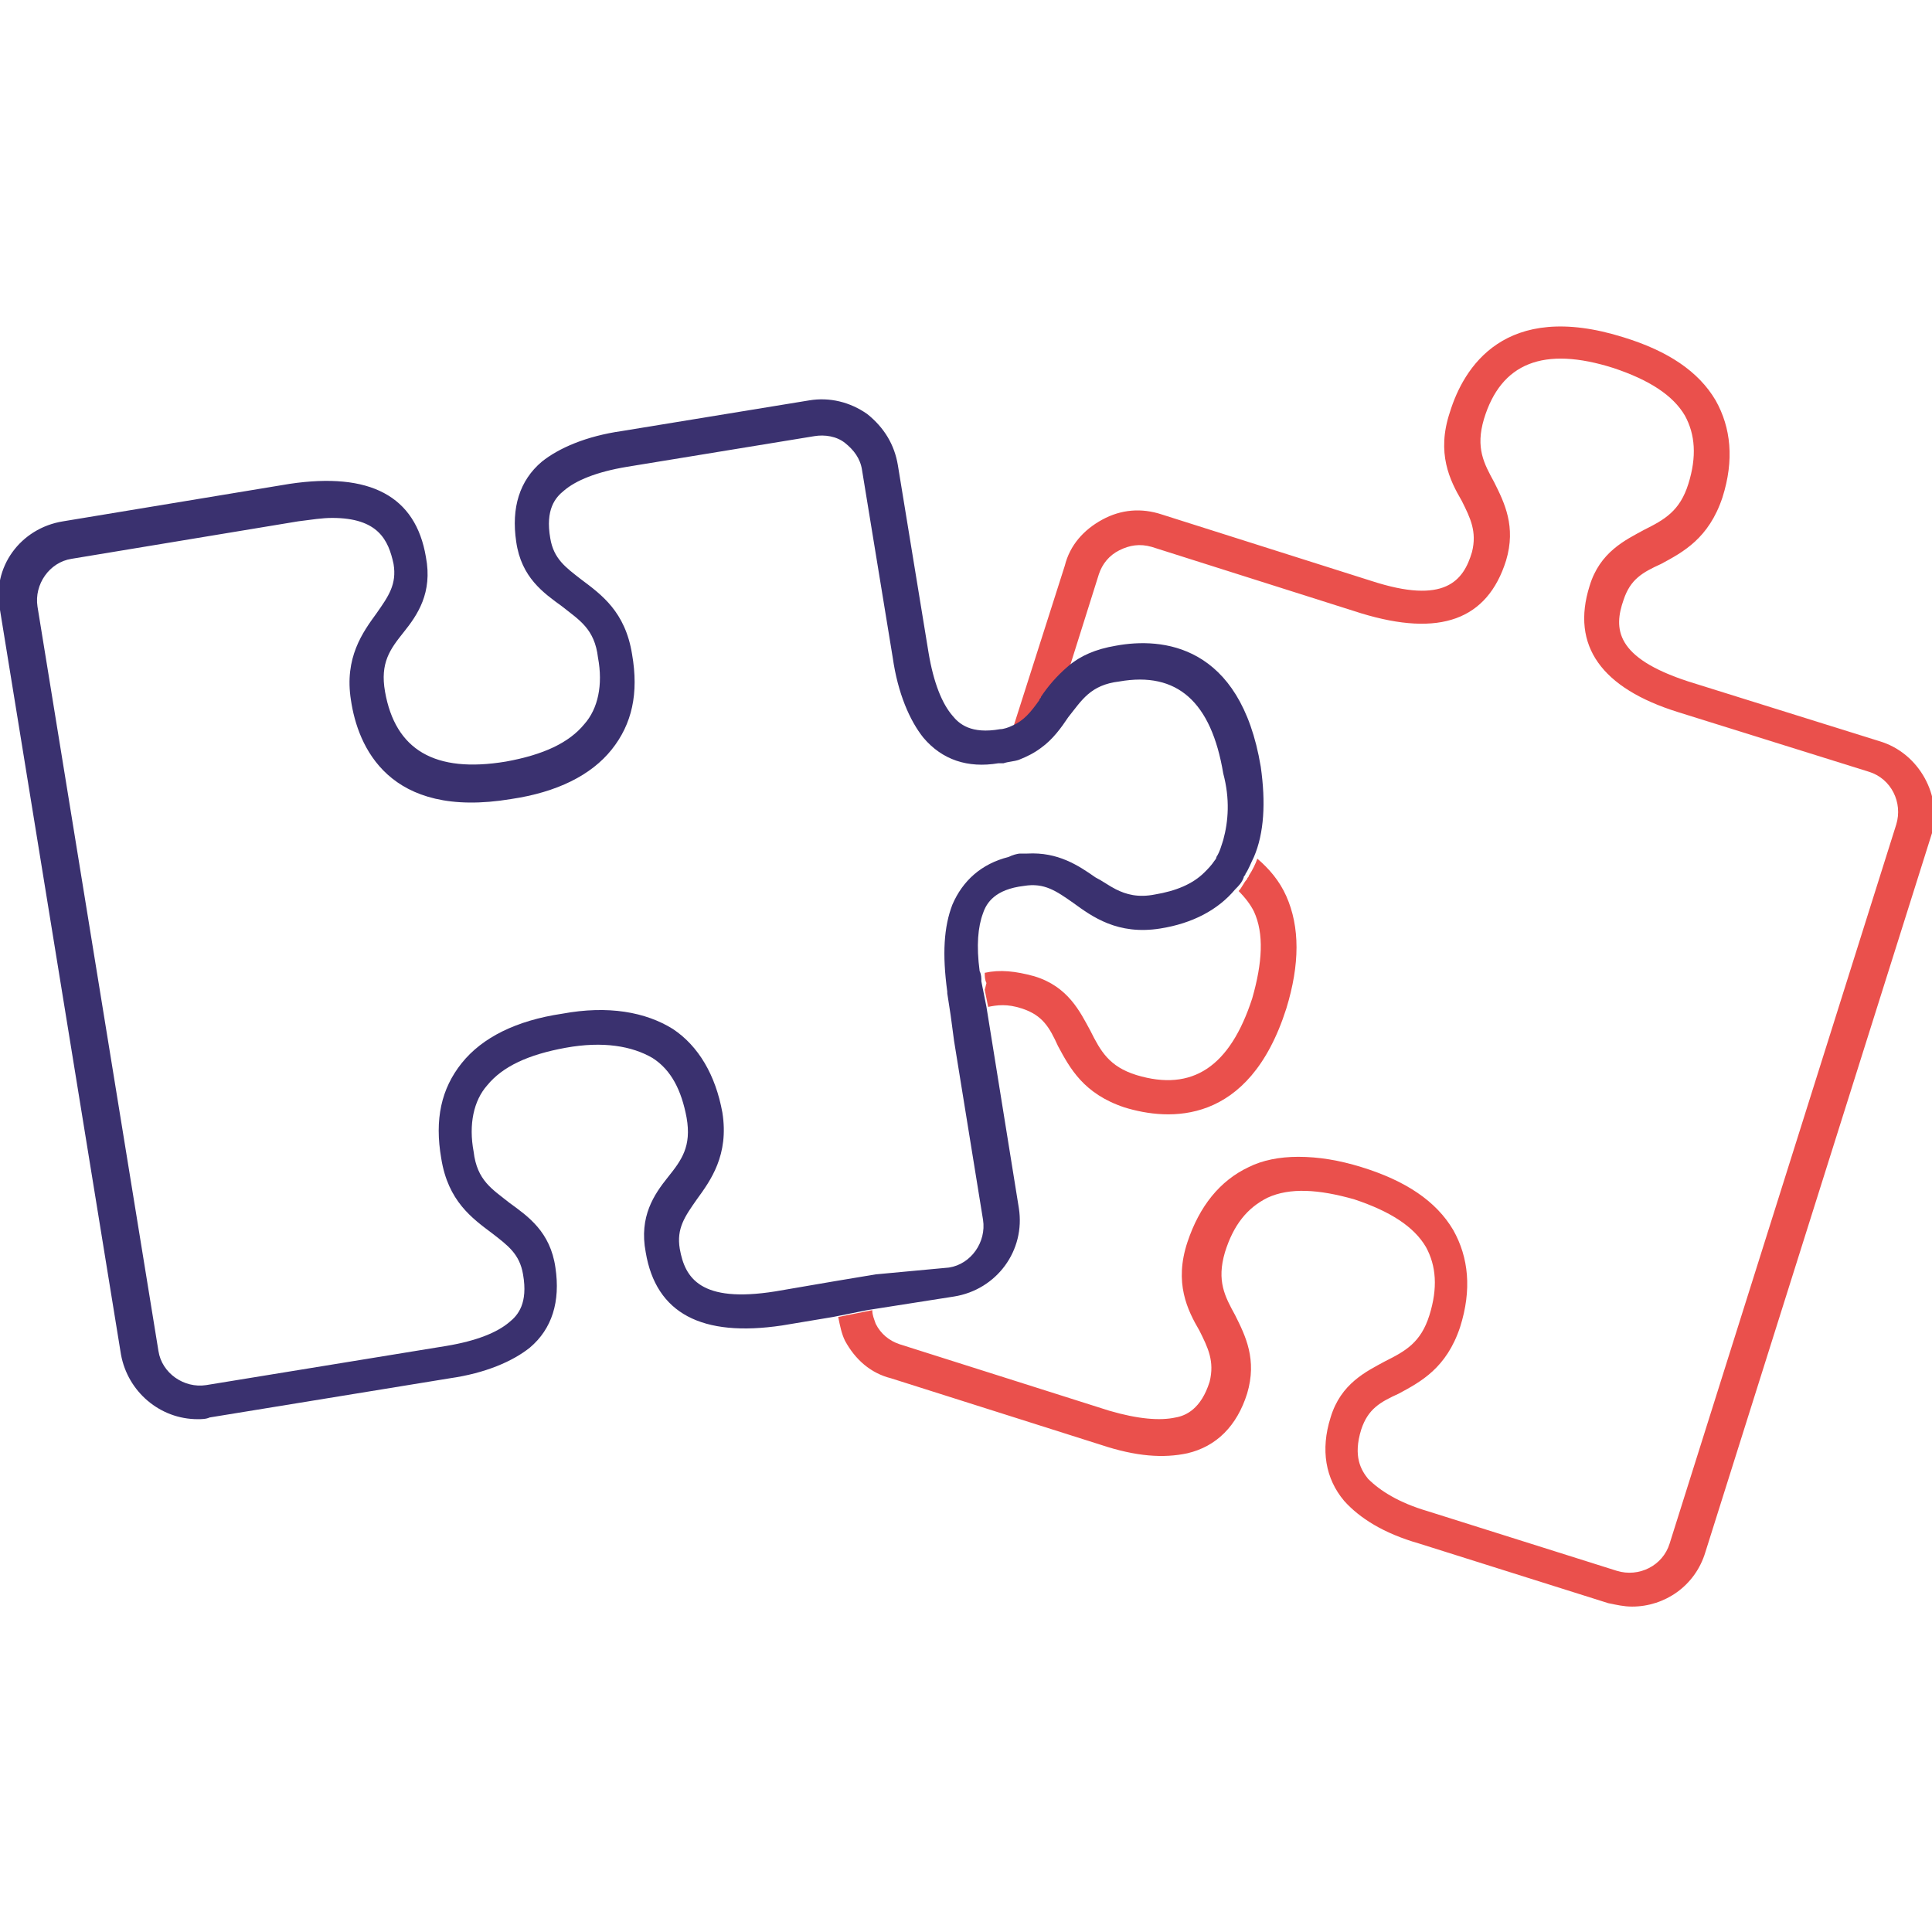
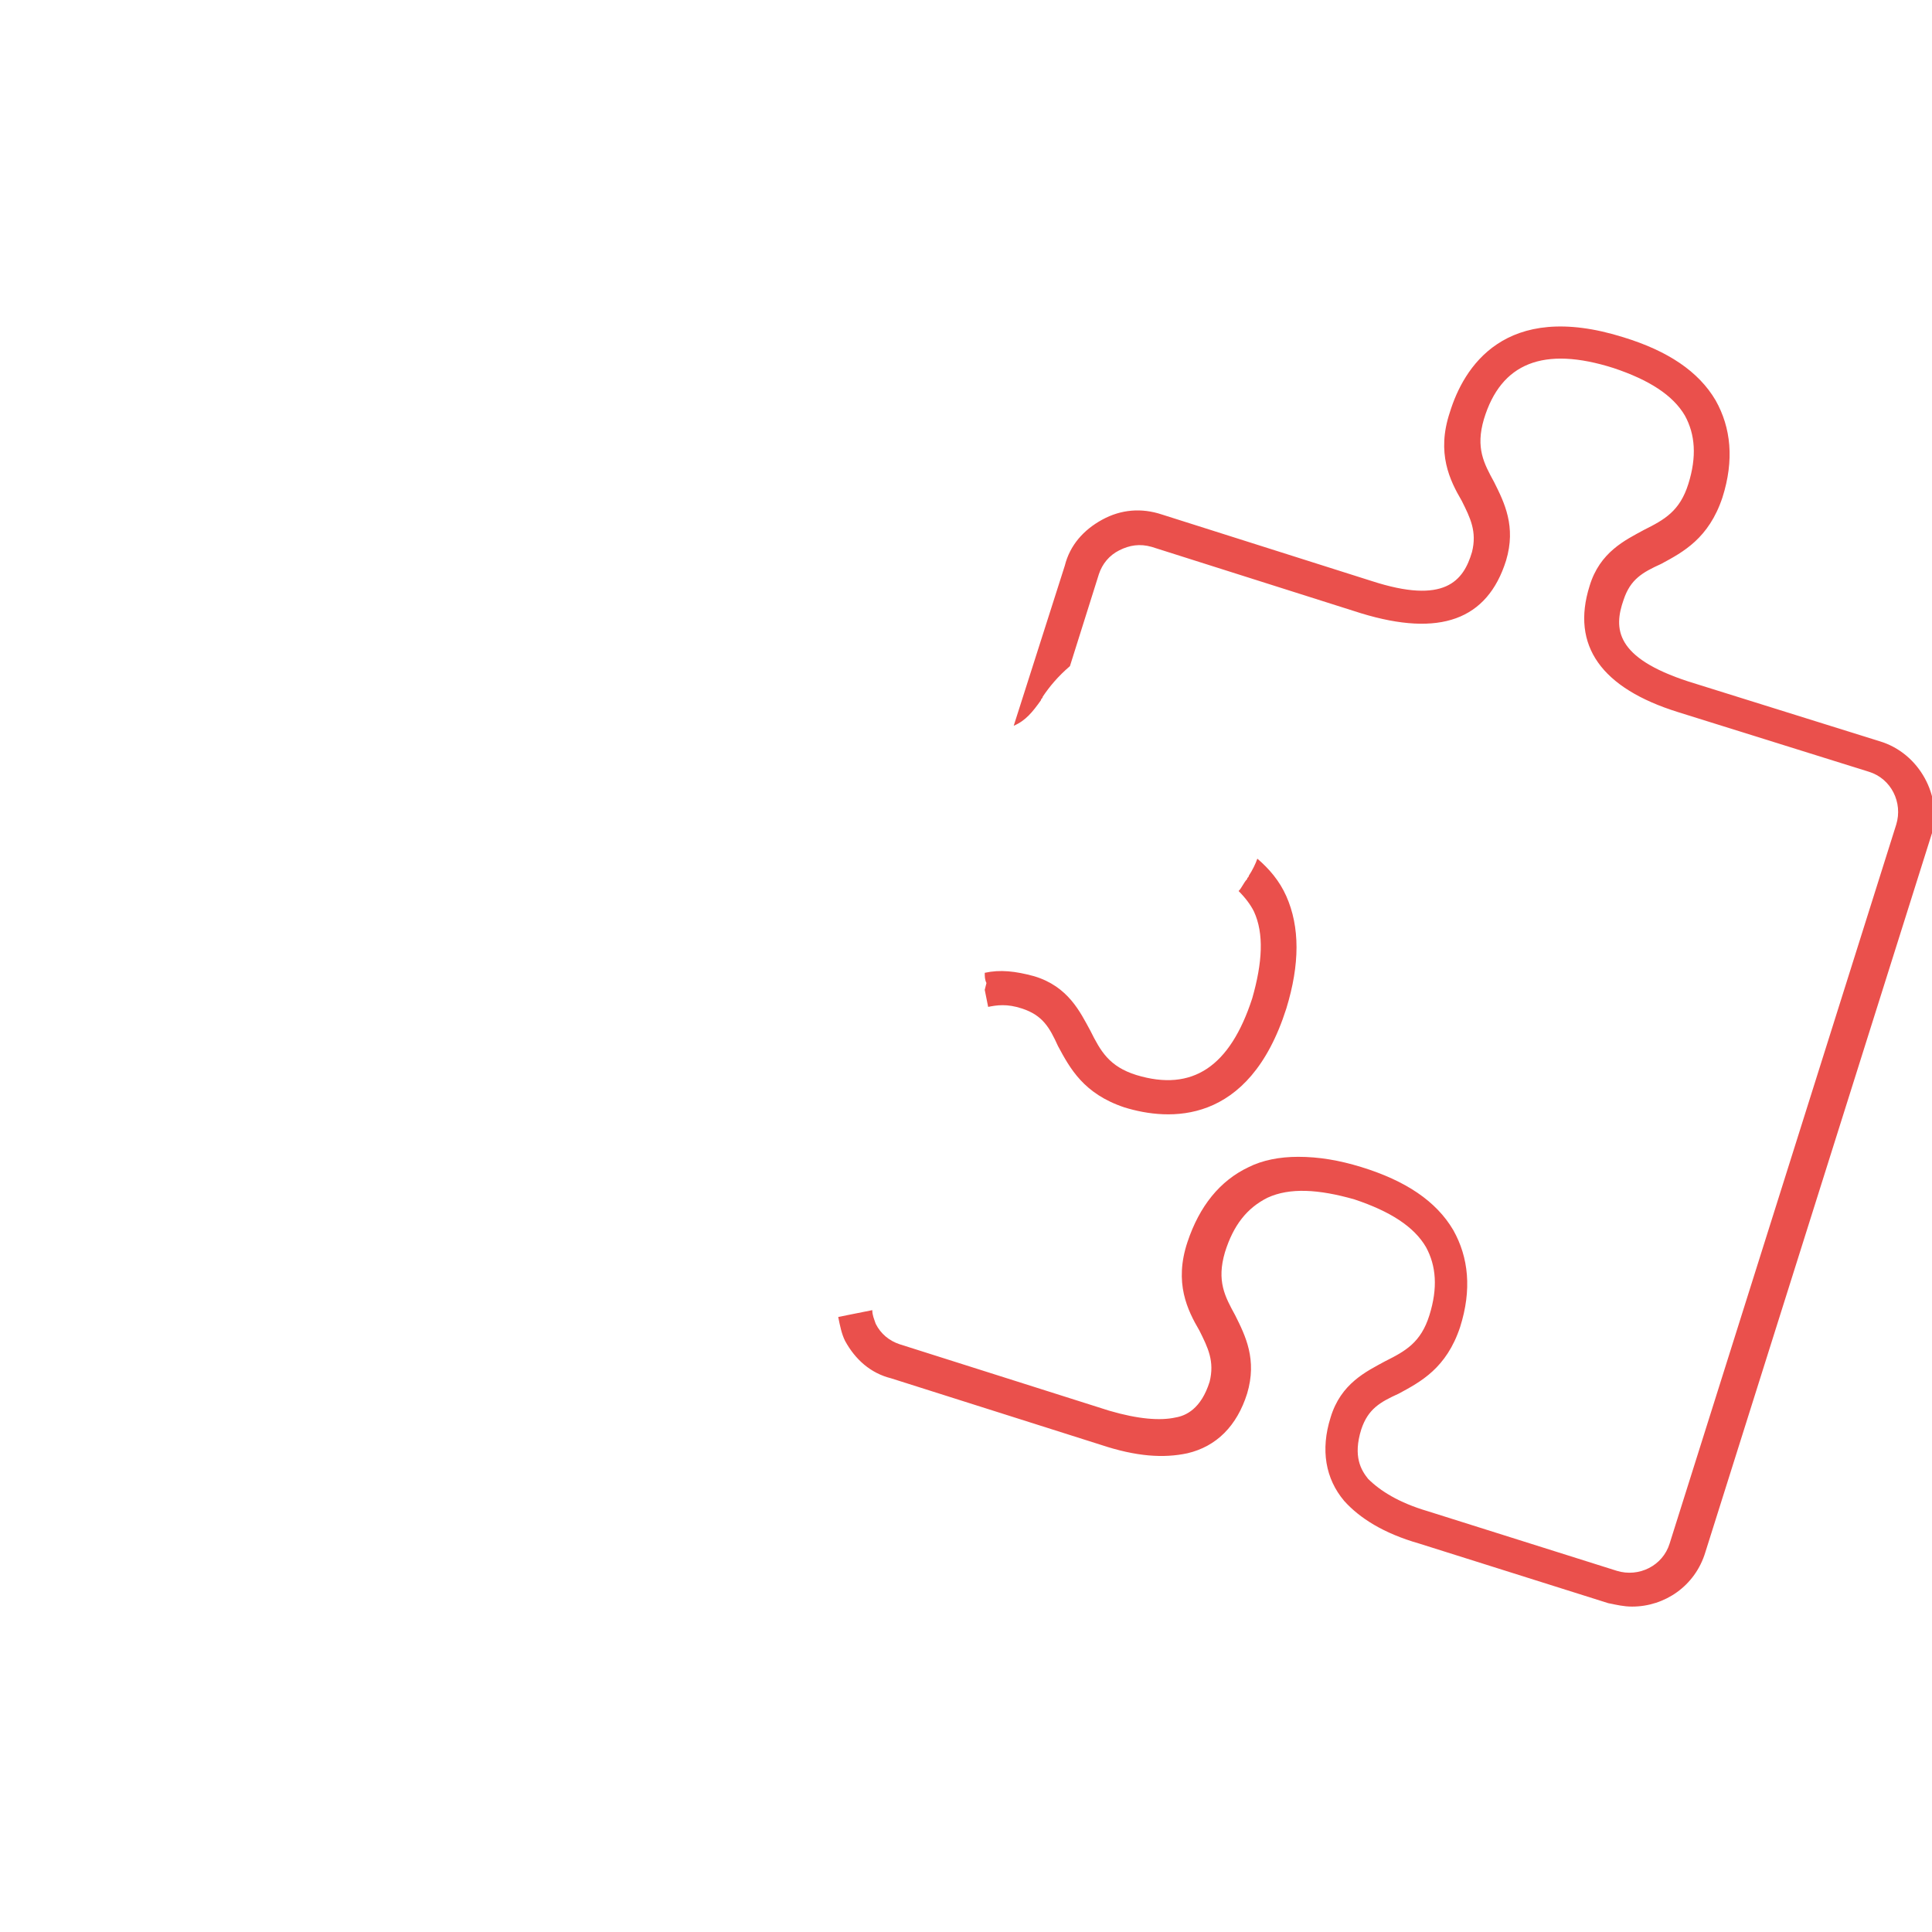
<svg xmlns="http://www.w3.org/2000/svg" width="150px" height="150px" version="1.1" id="Layer_1" x="0px" y="0px" viewBox="0 0 113.4 113.4" xml:space="preserve">
  <g>
    <path fill="#EA504C" d="M110.3,43.5L99.1,40c-4.3-1.4-4.4-3.1-3.8-4.8c0.4-1.2,1.1-1.6,2.2-2.1c1.3-0.7,2.8-1.5,3.6-3.9   c0.7-2.2,0.5-4.1-0.4-5.7c-1-1.7-2.8-2.9-5.4-3.7c-7-2.2-9.4,1.8-10.2,4.4c-0.8,2.4,0,4,0.7,5.2c0.5,1,0.9,1.8,0.6,3   c-0.5,1.7-1.6,3.1-5.9,1.7l-12.3-3.9c-1.2-0.4-2.4-0.3-3.5,0.3c-1.1,0.6-1.9,1.5-2.2,2.7l-3,9.4c0.7-0.3,1.1-0.8,1.6-1.5   c0-0.1,0.1-0.1,0.1-0.2c0.4-0.6,0.9-1.2,1.6-1.8l1.7-5.4c0.2-0.6,0.6-1.1,1.2-1.4s1.2-0.4,1.9-0.2L79.9,36c4.6,1.4,7.4,0.4,8.5-3.1   c0.6-2-0.1-3.4-0.7-4.6c-0.6-1.1-1.1-2-0.6-3.7c1-3.3,3.5-4.3,7.6-3c2.1,0.7,3.5,1.6,4.2,2.8c0.6,1.1,0.7,2.4,0.2,4   s-1.4,2.1-2.6,2.7c-1.1,0.6-2.6,1.3-3.2,3.3c-1.1,3.5,0.7,6,5.2,7.4l11.2,3.5c1.3,0.4,2,1.8,1.6,3.1L98,90.6   c-0.4,1.3-1.8,2-3.1,1.6l-11.1-3.5c-1.7-0.5-2.8-1.2-3.5-1.9c-0.4-0.5-0.9-1.3-0.4-2.9c0.4-1.2,1.1-1.6,2.2-2.1   c1.3-0.7,2.8-1.5,3.6-3.9c0.7-2.2,0.5-4.1-0.4-5.7c-1-1.7-2.8-2.9-5.4-3.7c-1.3-0.4-2.5-0.6-3.7-0.6c-1.1,0-2.1,0.2-2.9,0.6   c-1.7,0.8-2.9,2.3-3.6,4.4c-0.8,2.4,0,4,0.7,5.2c0.5,1,0.9,1.8,0.6,3c-0.5,1.6-1.4,2-2,2.1c-0.9,0.2-2.2,0.1-3.9-0.4l-12.3-3.9   c-0.6-0.2-1.1-0.6-1.4-1.2c-0.1-0.3-0.2-0.5-0.2-0.8l-1,0.2l-1,0.2c0.1,0.5,0.2,1,0.4,1.4c0.6,1.1,1.5,1.9,2.7,2.2l12.3,3.9   c2.1,0.7,3.7,0.8,5.1,0.5c1.7-0.4,2.9-1.6,3.5-3.5c0.6-2-0.1-3.4-0.7-4.6c-0.6-1.1-1.1-2-0.6-3.7c0.5-1.6,1.3-2.6,2.5-3.2   c1.3-0.6,3-0.5,5.1,0.1c2.1,0.7,3.5,1.6,4.2,2.8c0.6,1.1,0.7,2.4,0.2,4s-1.4,2.1-2.6,2.7c-1.1,0.6-2.6,1.3-3.2,3.3   c-0.6,1.9-0.3,3.6,0.8,4.9c0.9,1,2.3,1.9,4.4,2.5l11.1,3.5c0.5,0.1,0.9,0.2,1.4,0.2c1.9,0,3.7-1.2,4.3-3.2l13.3-42.2   C114,46.8,112.7,44.2,110.3,43.5z" />
    <path fill="#EA504C" d="M57.8,58.1l0.2,1c0.5-0.1,1.1-0.2,2,0.1c1.2,0.4,1.6,1.1,2.1,2.2c0.7,1.3,1.5,2.8,3.9,3.6   c2.6,0.8,7.3,1.1,9.5-5.8c0.8-2.6,0.8-4.8,0-6.6c-0.4-0.9-1-1.6-1.7-2.2c-0.1,0.3-0.3,0.7-0.5,1c0,0.1-0.1,0.1-0.1,0.2   c-0.2,0.2-0.3,0.5-0.5,0.7c0.4,0.4,0.7,0.8,0.9,1.2c0.6,1.3,0.5,3-0.1,5.1c-1.3,4-3.5,5.5-6.8,4.5c-1.6-0.5-2.1-1.4-2.7-2.6   c-0.6-1.1-1.3-2.6-3.3-3.2c-1.1-0.3-2-0.4-2.9-0.2c0,0.2,0,0.4,0.1,0.6L57.8,58.1z" />
  </g>
-   <path fill="#3A316F" d="M74,45c-1.2-7.2-5.8-7.6-8.5-7.1c-1.2,0.2-2.1,0.6-2.8,1.2c-0.7,0.6-1.2,1.2-1.6,1.8c0,0.1-0.1,0.1-0.1,0.2  c-0.5,0.7-0.9,1.2-1.6,1.5c-0.2,0.1-0.5,0.2-0.7,0.2c-1.7,0.3-2.4-0.3-2.8-0.8c-0.6-0.7-1.1-1.9-1.4-3.7l-1.8-11  c-0.2-1.2-0.8-2.2-1.8-3c-1-0.7-2.2-1-3.4-0.8l-11,1.8c-2.1,0.3-3.7,1-4.7,1.8c-1.3,1.1-1.8,2.7-1.5,4.7c0.3,2.1,1.6,3,2.7,3.8  c1,0.8,1.9,1.3,2.1,3c0.3,1.6,0,3-0.8,3.9c-0.9,1.1-2.4,1.8-4.6,2.2c-4.2,0.7-6.5-0.7-7.1-4.1c-0.3-1.7,0.3-2.5,1.1-3.5  c0.8-1,1.7-2.3,1.3-4.4c-0.6-3.6-3.3-5-8-4.3L3.7,30.6C1.2,31-0.5,33.3,0,35.8l7.1,43.7c0.4,2.2,2.3,3.8,4.5,3.8  c0.2,0,0.5,0,0.7-0.1l14.1-2.3c2.1-0.3,3.7-1,4.7-1.8c1.3-1.1,1.8-2.7,1.5-4.7c-0.3-2.1-1.6-3-2.7-3.8c-1-0.8-1.9-1.3-2.1-3  c-0.3-1.6,0-3,0.8-3.9c0.9-1.1,2.4-1.8,4.6-2.2c2.2-0.4,3.9-0.1,5.1,0.6c1.1,0.7,1.7,1.9,2,3.5c0.3,1.7-0.3,2.5-1.1,3.5  c-0.8,1-1.7,2.3-1.3,4.4c0.6,3.6,3.3,5,8,4.3l3-0.5l1-0.2l1-0.2l5.1-0.8c2.5-0.4,4.2-2.7,3.8-5.2l-1.9-11.8l-0.2-1l-0.1-0.5  c0-0.2,0-0.4-0.1-0.6c-0.2-1.5-0.1-2.6,0.2-3.4c0.2-0.6,0.7-1.4,2.4-1.6c1.2-0.2,1.9,0.3,2.9,1c1.1,0.8,2.6,1.9,5.1,1.5  c1.9-0.3,3.4-1.1,4.4-2.3c0.2-0.2,0.4-0.4,0.5-0.7c0-0.1,0.1-0.1,0.1-0.2c0.2-0.3,0.3-0.6,0.5-1C74.2,48.9,74.3,47.1,74,45z   M71.8,49.3c-0.1,0.3-0.2,0.7-0.4,1c0,0,0,0.1-0.1,0.2c-0.2,0.3-0.4,0.5-0.6,0.7c-0.7,0.7-1.7,1.1-2.9,1.3c-1,0.2-1.7,0-2.3-0.3  c-0.4-0.2-0.8-0.5-1.2-0.7l0,0c-1-0.7-2.2-1.5-4-1.4c-0.1,0-0.3,0-0.4,0c-0.2,0-0.5,0.1-0.7,0.2c-1.6,0.4-2.7,1.4-3.3,2.8  c-0.5,1.3-0.6,2.9-0.3,5.1v0.1l0.2,1.3l0.2,1.5l1.7,10.5c0.2,1.3-0.7,2.6-2,2.8l-4.3,0.4L50.2,75L49,75.2l-3.5,0.6  c-4.4,0.7-5.3-0.8-5.6-2.5c-0.2-1.2,0.3-1.9,1-2.9c0.8-1.1,1.9-2.6,1.5-5.1c-0.4-2.2-1.4-3.9-2.9-4.9c-1.6-1-3.8-1.4-6.5-0.9  c-2.7,0.4-4.7,1.4-5.9,2.9c-1.2,1.5-1.6,3.3-1.2,5.6c0.4,2.5,1.8,3.5,3,4.4c0.9,0.7,1.6,1.2,1.8,2.4c0.3,1.7-0.3,2.4-0.8,2.8  c-0.7,0.6-1.9,1.1-3.7,1.4l-14.1,2.3c-1.3,0.2-2.6-0.7-2.8-2L2.2,35.6c-0.2-1.3,0.7-2.6,2-2.8l13.3-2.2c0.8-0.1,1.4-0.2,2-0.2  c2.7,0,3.3,1.3,3.6,2.7c0.2,1.2-0.3,1.9-1,2.9c-0.8,1.1-1.9,2.6-1.5,5.1c0.4,2.7,2.2,7,9.4,5.8c2.7-0.4,4.7-1.4,5.9-2.9  c1.2-1.5,1.6-3.3,1.2-5.6c-0.4-2.5-1.8-3.5-3-4.4c-0.9-0.7-1.6-1.2-1.8-2.4c-0.3-1.7,0.3-2.4,0.8-2.8c0.7-0.6,1.9-1.1,3.7-1.4  l11-1.8c0.6-0.1,1.3,0,1.8,0.4s0.9,0.9,1,1.6l1.8,11c0.3,2.1,1,3.7,1.8,4.7c1.1,1.3,2.6,1.8,4.4,1.5c0.1,0,0.2,0,0.3,0  c0.3-0.1,0.6-0.1,0.9-0.2c0.5-0.2,0.9-0.4,1.3-0.7c0.7-0.5,1.2-1.2,1.6-1.8c0.8-1,1.3-1.9,3-2.1c3.4-0.6,5.4,1.2,6.1,5.4  C72.2,46.9,72.1,48.2,71.8,49.3z" />
</svg>